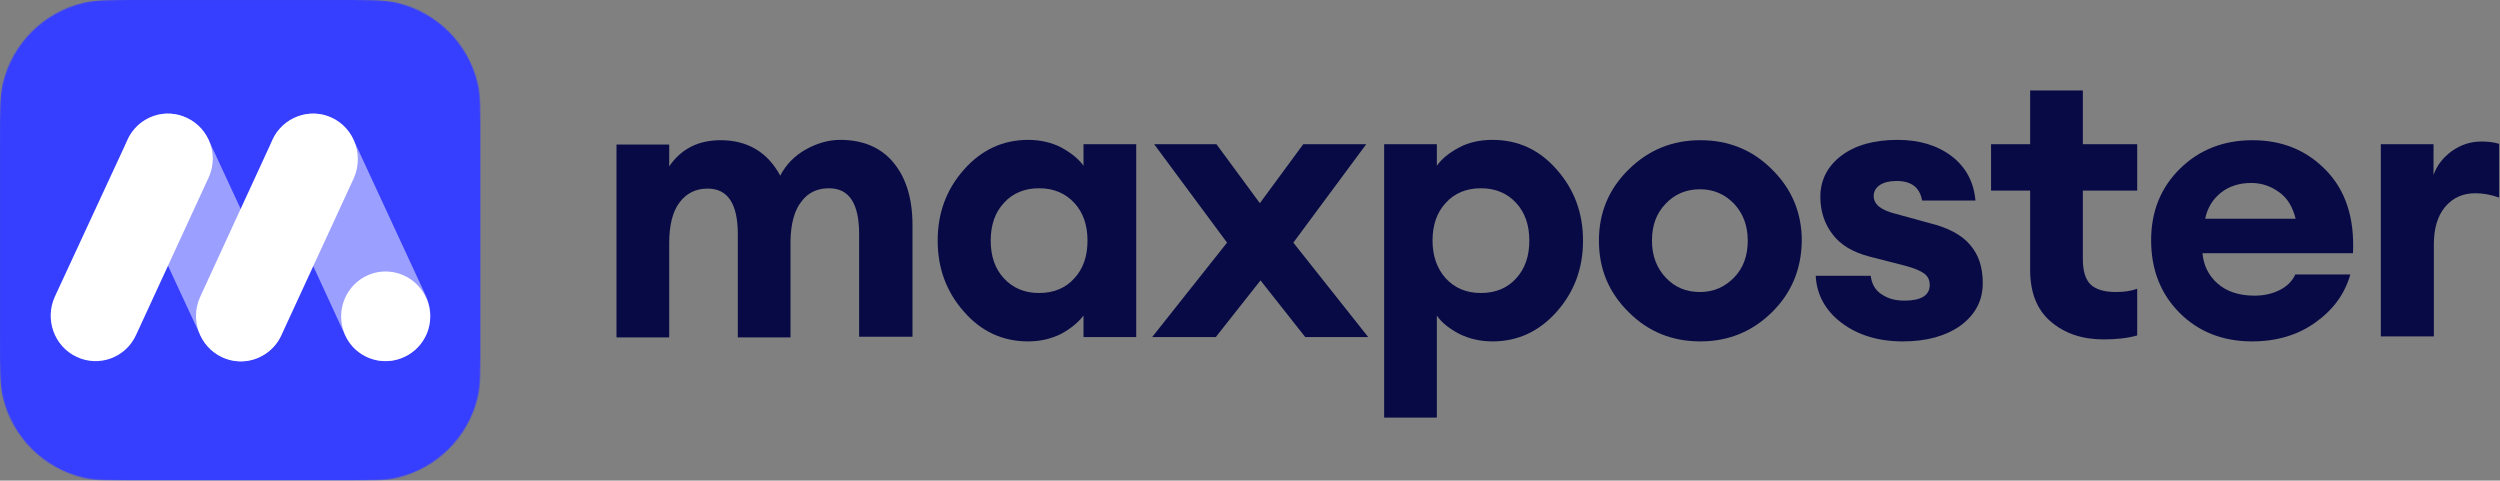
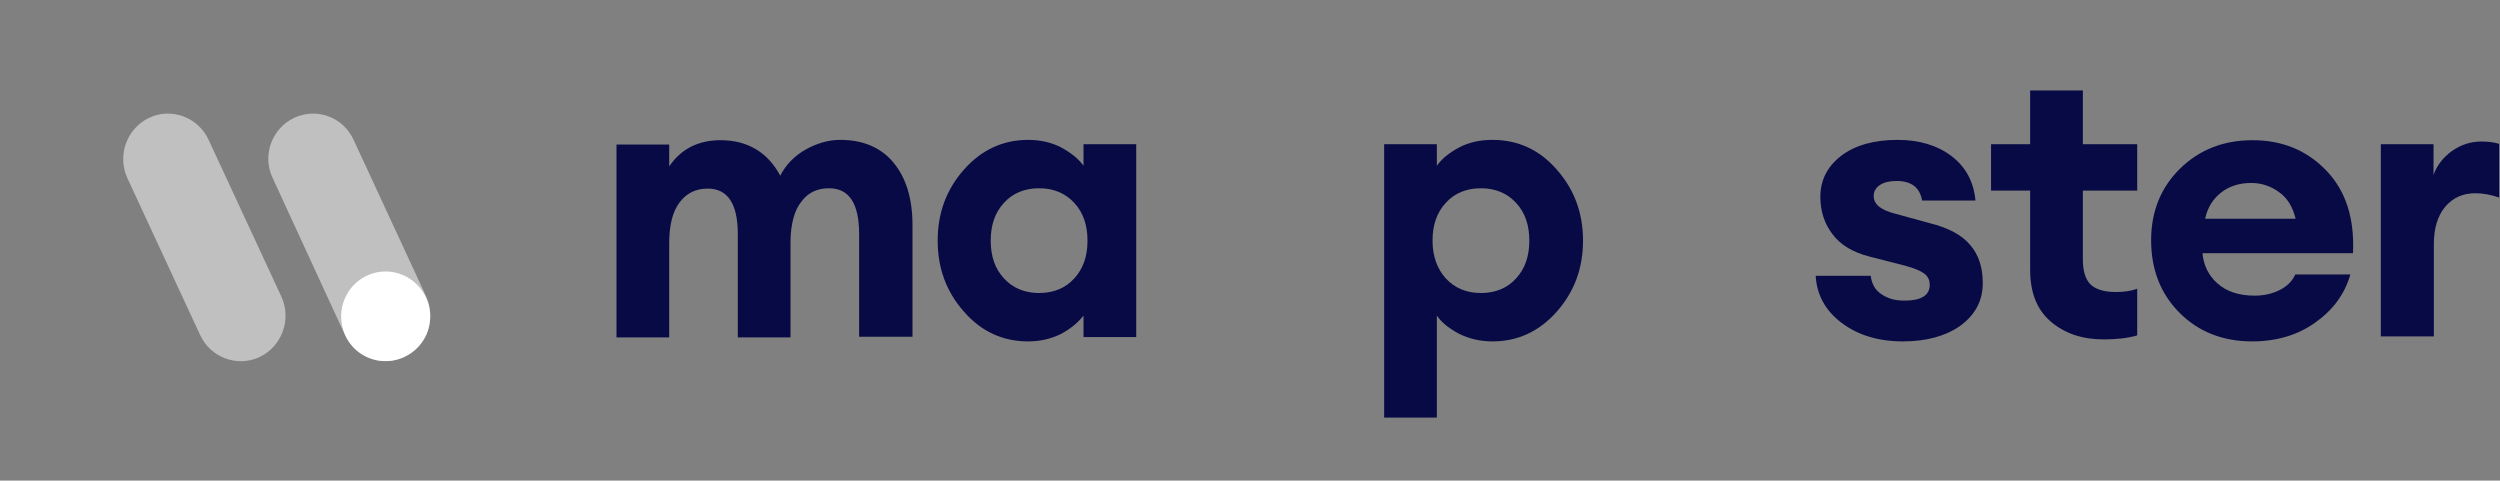
<svg xmlns="http://www.w3.org/2000/svg" width="2372" height="456" viewBox="0 0 2372 456" fill="none">
  <rect x="0" y="0" width="2372" height="456" fill="#808080" stroke="none" />
  <path d="M815.139 319.829V222.025C815.139 193.093 805.704 178.626 786.521 178.626C775.514 178.626 766.709 182.715 760.42 191.206C753.815 199.382 750.356 211.962 750.041 228.315V320.144H700.038V222.34C700.038 193.407 690.604 178.941 671.421 178.941C660.099 178.941 651.294 183.344 644.69 192.149C638.086 200.955 634.94 213.849 634.94 230.831V320.144H584.938V137.115H634.94V157.871C646.262 141.203 662.615 133.026 683.685 133.026C709.158 133.026 728.342 144.348 740.292 166.676C745.638 156.298 753.815 147.807 764.507 141.832C775.2 135.857 786.207 132.712 797.214 132.712C818.913 132.712 835.895 139.945 847.845 154.411C859.795 168.878 865.771 188.69 865.771 213.534V319.515H815.139V319.829Z" fill="#080A45" />
  <path d="M975.525 323.918C951.31 323.918 930.869 314.483 914.516 295.614C897.848 276.745 889.671 254.417 889.671 228.315C889.671 202.213 897.848 179.884 914.516 161.015C931.184 142.147 951.625 132.712 975.525 132.712C987.161 132.712 997.854 135.228 1006.97 139.945C1016.09 144.977 1023.33 150.638 1028.04 157.242V136.8H1078.05V319.829H1028.04V299.388C1023.01 305.992 1016.09 311.653 1006.97 316.684C997.539 321.402 987.161 323.918 975.525 323.918ZM952.568 264.166C961.059 273.286 972.066 278.003 985.903 278.003C999.741 278.003 1011.06 273.286 1019.24 264.166C1027.73 255.046 1031.82 243.095 1031.82 228.315C1031.82 213.534 1027.73 201.584 1019.24 192.464C1010.75 183.344 999.741 178.626 985.903 178.626C972.066 178.626 960.745 183.344 952.568 192.464C944.077 201.584 939.989 213.534 939.989 228.315C939.989 243.095 944.077 255.046 952.568 264.166Z" fill="#080A45" />
-   <path d="M1238.43 319.829L1195.98 266.052L1153.52 319.829H1093.14L1164.22 230.201L1095.03 136.8H1154.15L1195.35 192.778L1236.55 136.8H1296.3L1227.11 230.201L1298.18 319.829H1238.43Z" fill="#080A45" />
  <path d="M1363.28 396.249H1313.28V136.8H1363.28V157.242C1368 150.638 1374.92 144.977 1384.35 139.945C1393.79 134.913 1404.48 132.712 1416.12 132.712C1440.33 132.712 1460.77 142.147 1477.13 161.015C1493.79 179.884 1501.97 202.213 1501.97 228.315C1501.97 254.417 1493.79 276.745 1477.13 295.614C1460.46 314.483 1440.02 323.917 1416.12 323.917C1404.48 323.917 1393.79 321.402 1384.35 316.684C1374.92 311.653 1367.69 305.992 1363.28 299.388V396.249ZM1371.77 264.166C1380.26 273.286 1391.27 278.003 1405.11 278.003C1418.95 278.003 1430.27 273.286 1438.44 264.166C1446.93 255.046 1451.02 243.095 1451.02 228.315C1451.02 213.534 1446.93 201.584 1438.44 192.464C1429.95 183.344 1418.95 178.626 1405.11 178.626C1391.27 178.626 1379.95 183.344 1371.77 192.464C1363.28 201.584 1359.19 213.534 1359.19 228.315C1359.19 243.095 1363.6 255.046 1371.77 264.166Z" fill="#080A45" />
-   <path d="M1681.22 296.243C1662.36 314.797 1639.71 323.917 1613.3 323.917C1586.57 323.917 1563.92 314.797 1545.37 296.243C1526.5 277.689 1517.06 255.36 1517.06 228.315C1517.06 201.584 1526.5 179.255 1545.37 160.701C1564.24 142.146 1586.88 133.026 1613.3 133.026C1640.03 133.026 1662.67 142.146 1681.22 160.701C1700.09 179.255 1709.53 201.898 1709.53 228.315C1709.21 255.36 1699.78 278.003 1681.22 296.243ZM1612.98 277.06C1625.88 277.06 1636.57 272.342 1645.37 263.222C1654.18 254.102 1658.27 242.466 1658.27 228.315C1658.27 214.163 1653.86 202.527 1645.37 193.407C1636.57 184.287 1625.88 179.57 1612.98 179.57C1599.77 179.57 1588.77 184.287 1580.28 193.407C1571.47 202.527 1567.38 214.163 1567.38 228.315C1567.38 242.466 1571.78 254.102 1580.28 263.222C1589.08 272.657 1599.77 277.06 1612.98 277.06Z" fill="#080A45" />
  <path d="M1805.45 323.918C1782.17 323.918 1762.68 317.942 1747.27 306.306C1731.86 294.671 1723.68 279.575 1722.74 261.65H1774.94C1775.88 269.512 1779.34 275.487 1785.32 279.261C1791.29 283.349 1798.21 285.236 1807.02 285.236C1822.74 285.236 1830.92 280.204 1830.92 270.455C1830.92 265.424 1829.03 261.964 1825.57 259.449C1822.11 256.933 1816.14 254.417 1807.96 252.215L1773.68 243.41C1757.96 239.322 1746.32 232.403 1738.77 222.34C1731.23 212.591 1727.14 200.64 1727.14 186.803C1727.14 171.079 1733.74 157.871 1746.95 147.807C1760.16 137.744 1778.09 132.712 1800.41 132.712C1820.86 132.712 1837.84 137.744 1851.67 148.122C1865.2 158.5 1872.74 172.651 1874.32 190.262H1823.69C1821.48 177.683 1813.31 171.708 1799.47 171.708C1792.87 171.708 1787.52 172.966 1783.75 175.482C1779.97 177.997 1777.77 181.457 1777.77 185.86C1777.77 194.036 1784.69 199.382 1798.53 202.842L1830.6 211.647C1848.53 216.05 1861.42 222.969 1869.29 232.403C1877.46 241.837 1881.24 253.788 1881.24 268.569C1881.24 285.551 1874 298.759 1859.85 309.137C1846.01 318.886 1827.77 323.918 1805.45 323.918Z" fill="#080A45" />
  <path d="M1996.02 322.031C1975.58 322.031 1958.91 316.37 1945.7 305.049C1932.5 293.727 1926.21 277.374 1926.21 255.989V180.828H1889.1V136.8H1926.21V85.854H1976.21V136.8H2027.78V180.828H1976.21V245.926C1976.21 257.247 1978.73 265.109 1983.44 269.826C1988.47 274.544 1996.34 277.06 2007.34 277.06C2015.21 277.06 2022.12 276.116 2027.78 273.915V318.257C2018.98 320.773 2008.29 322.031 1996.02 322.031Z" fill="#080A45" />
  <path d="M2136.91 323.917C2108.92 323.917 2085.96 314.797 2068.04 296.872C2050.11 278.946 2040.99 255.989 2040.99 228C2040.99 200.64 2050.11 177.997 2068.35 160.072C2086.59 142.146 2109.55 133.026 2137.22 133.026C2165.21 133.026 2188.49 142.461 2207.04 161.644C2225.59 180.828 2234.09 206.93 2232.51 240.265H2089.74C2090.68 251.586 2095.4 261.335 2103.89 268.883C2112.38 276.431 2124.02 280.519 2139.11 280.519C2148.23 280.519 2156.09 278.632 2163.01 275.173C2169.93 271.713 2174.96 266.682 2177.79 260.392H2230C2224.65 279.261 2213.33 294.356 2196.35 306.306C2179.99 317.942 2159.87 323.917 2136.91 323.917ZM2135.97 173.595C2124.65 173.595 2114.9 176.74 2107.35 182.715C2099.8 188.69 2094.46 196.866 2092.25 207.559H2178.11C2175.28 196.237 2170.25 187.746 2162.07 182.086C2154.21 176.425 2145.4 173.595 2135.97 173.595Z" fill="#080A45" />
  <path d="M2258.93 319.829V136.8H2308.93V166.047C2312.08 156.927 2318.05 149.38 2326.23 143.404C2334.72 137.429 2343.84 134.284 2354.22 134.284C2360.51 134.284 2366.17 134.913 2371.2 136.486V187.432C2363.02 184.602 2355.48 183.344 2348.56 183.344C2336.61 183.344 2327.17 187.746 2319.94 196.237C2312.71 205.043 2309.25 216.679 2309.25 231.774V319.2H2258.93V319.829Z" fill="#080A45" />
  <mask id="mask0_4_681" style="mask-type:alpha" maskUnits="userSpaceOnUse" x="0" y="0" width="456" height="456">
-     <path d="M0 133.727C0 105.037 0 90.692 2.842 78.853C11.872 41.24 41.24 11.872 78.853 2.842C90.692 0 105.037 0 133.727 0H322.273C350.963 0 365.308 0 377.147 2.842C414.76 11.872 444.128 41.24 453.158 78.853C456 90.692 456 105.037 456 133.727V322.273C456 350.963 456 365.308 453.158 377.147C444.128 414.76 414.76 444.128 377.147 453.158C365.308 456 350.963 456 322.273 456H133.727C105.037 456 90.692 456 78.853 453.158C41.24 444.128 11.872 414.76 2.842 377.147C0 365.308 0 350.963 0 322.273V133.727Z" fill="black" />
-   </mask>
+     </mask>
  <g mask="url(#mask0_4_681)">
    <rect width="456" height="456" fill="#363EFF" />
  </g>
  <path opacity="0.5" fill-rule="evenodd" clip-rule="evenodd" d="M258.618 168.72L327.236 317.675C337.063 339.354 362.488 348.653 383.684 338.555C405.167 328.571 414.194 302.899 404.424 281.449L335.52 132.722C325.693 111.043 300.269 101.744 279.072 111.842C257.819 121.882 248.563 147.554 258.618 168.72Z" fill="white" />
  <path opacity="0.5" fill-rule="evenodd" clip-rule="evenodd" d="M267.017 281.563C276.844 303.013 267.531 328.685 246.335 338.726C225.138 348.767 199.713 339.239 189.886 317.846L120.812 168.948C110.985 147.497 120.298 121.825 141.494 111.784C162.691 101.744 188.115 111.271 197.942 132.664L267.017 281.563Z" fill="white" />
-   <path d="M335.749 133.292L335.463 132.722C335.178 132.094 334.835 131.409 334.549 130.782C334.549 130.725 334.492 130.725 334.492 130.668C334.321 130.325 334.149 130.04 333.978 129.698C329.75 122.11 323.294 115.721 314.952 111.784C293.756 101.744 268.331 111.271 258.504 132.664C258.504 132.664 258.504 132.664 258.504 132.722L228.223 198.442L189.887 281.734C180.06 303.184 189.372 328.857 210.569 338.897C215.768 341.35 221.253 342.662 226.738 342.891C226.852 342.891 226.966 342.891 227.081 342.891C227.481 342.891 227.88 342.891 228.28 342.891C228.68 342.891 229.08 342.891 229.48 342.891C229.595 342.891 229.709 342.891 229.823 342.891C245.363 342.377 260.104 333.135 267.017 318.017L297.241 252.468L335.692 169.062C340.948 157.253 340.605 144.303 335.749 133.292Z" fill="white" />
-   <path d="M197.942 132.664C188.115 111.271 162.691 101.744 141.494 111.784C133.153 115.721 126.639 122.11 122.469 129.698C122.297 130.04 122.126 130.325 121.954 130.668C121.954 130.725 121.897 130.725 121.897 130.782C121.555 131.409 121.269 132.037 120.983 132.721L120.698 133.292L52.023 281.449C42.253 302.899 51.28 328.571 72.705 338.612C93.902 348.652 119.326 339.41 129.153 317.732L159.263 252.411L197.828 168.719C203.427 156.967 203.027 143.789 197.942 132.664Z" fill="white" />
  <path d="M383.741 338.612C393.625 333.991 400.881 326.004 404.881 316.705C409.052 306.607 409.394 294.855 404.881 283.845C395.854 262.166 371.229 251.84 349.747 260.797C328.264 269.811 317.923 294.684 326.95 316.648C328.893 321.383 331.635 325.605 334.892 329.142L334.949 329.199C335.292 329.598 335.692 329.941 336.035 330.34C348.318 342.548 367.287 346.371 383.741 338.612Z" fill="white" />
</svg>